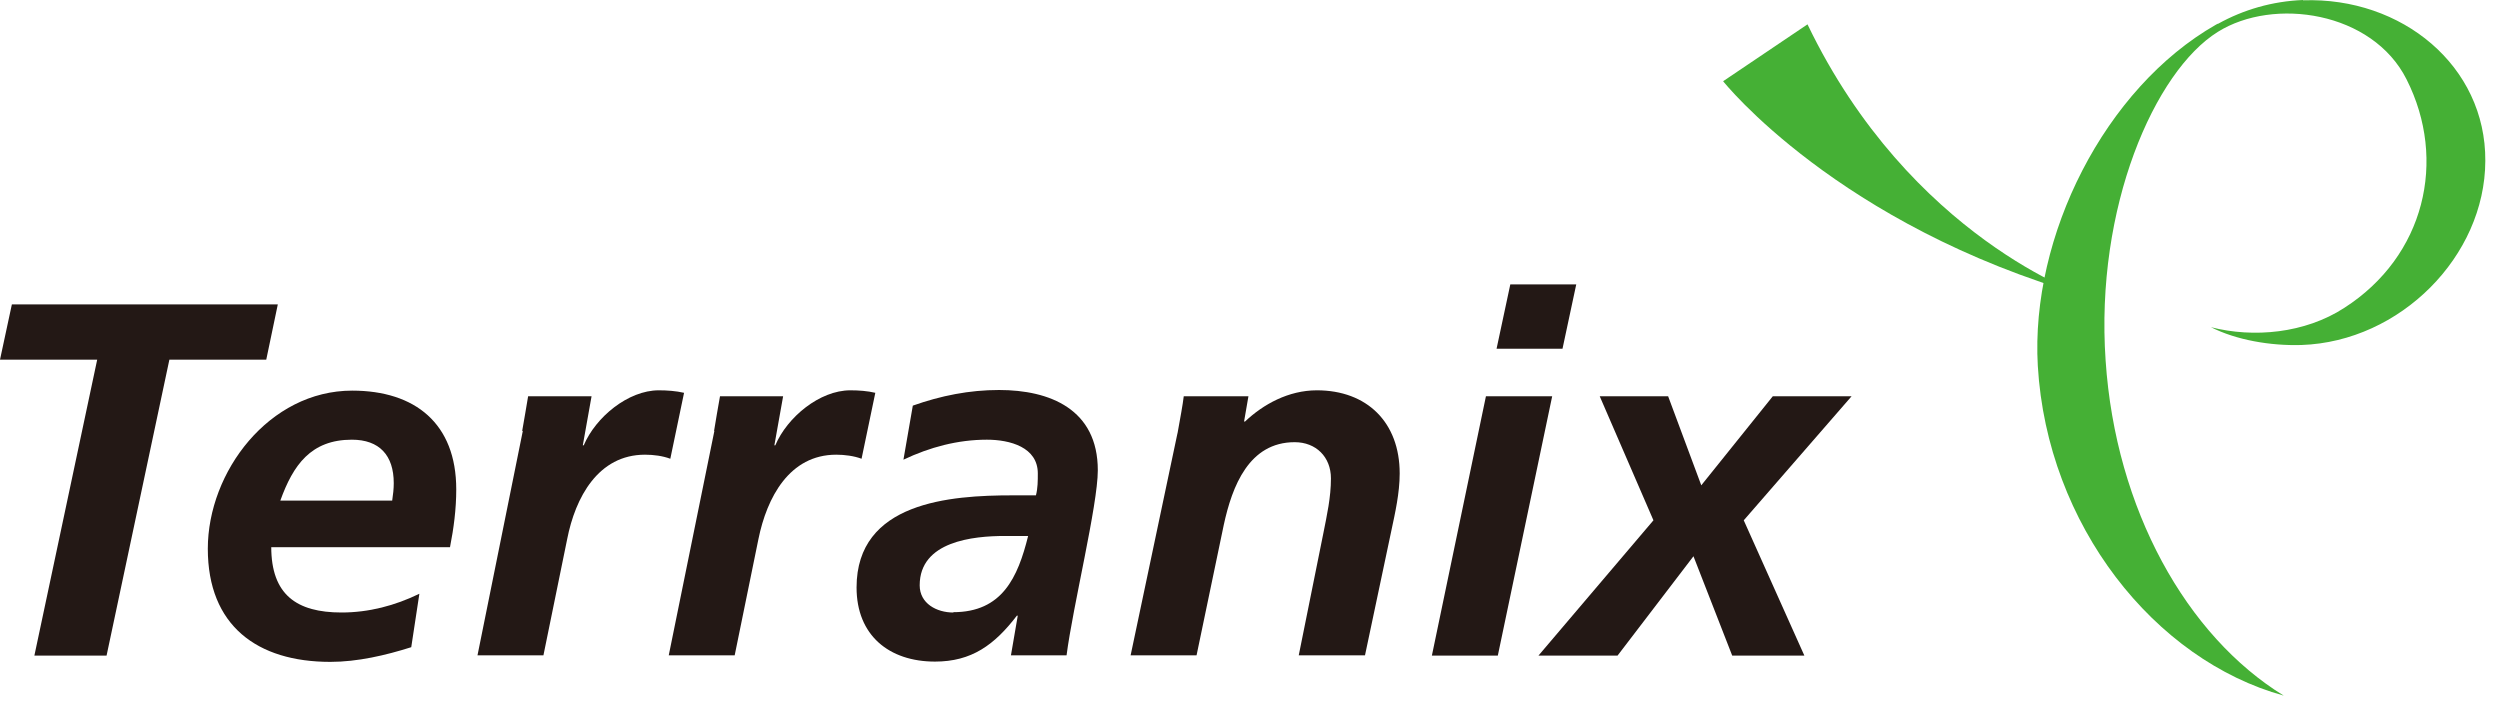
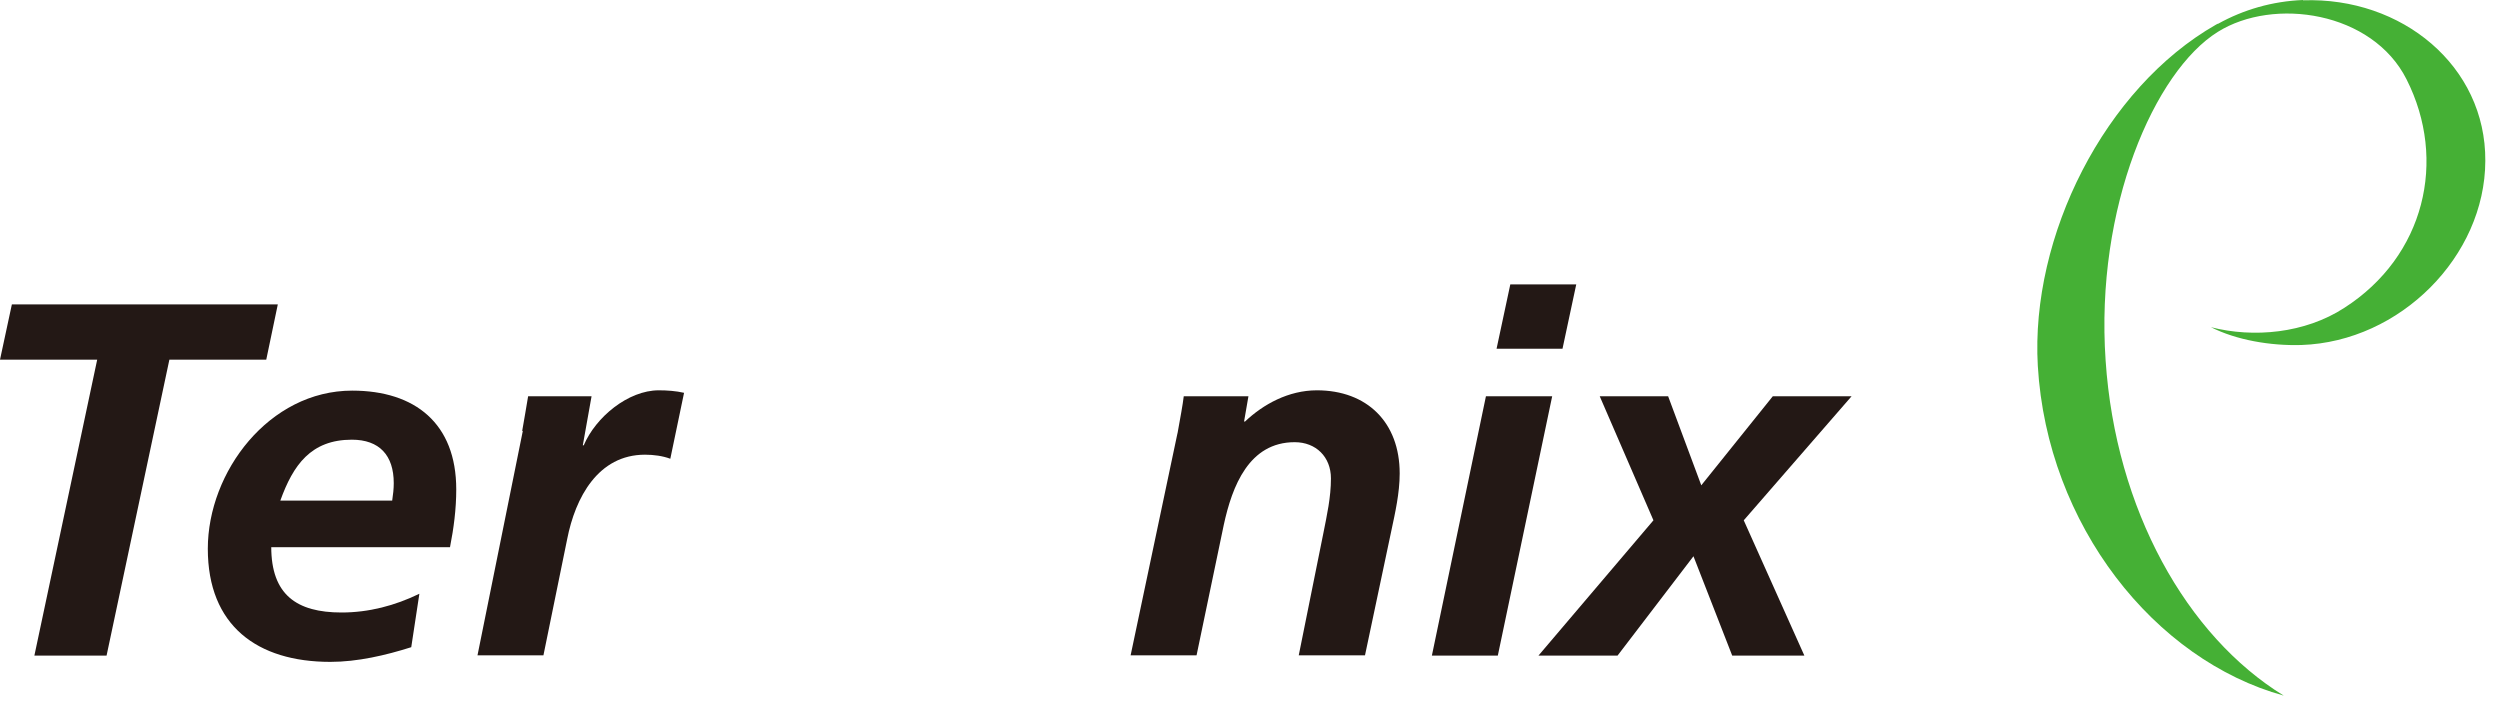
<svg xmlns="http://www.w3.org/2000/svg" viewBox="0 0 80 23" fill="none">
-   <path d="M55.14 2.599C55.14 2.599 58.8 7.209 66.75 9.479C66.75 9.479 61.13 7.619 57.84 0.779L55.14 2.599Z" fill="#45B035" />
  <path d="M73.7 0C72.71 0.04 71.79 0.31 70.98 0.76C70.98 0.75 70.91 0.79 70.91 0.79C67.35 2.82 64.97 7.56 65.21 11.71C65.51 16.8 68.94 21.12 73.08 22.26C69.97 20.35 67.7 16.3 67.38 11.54C67.04 6.63 68.95 2.28 70.97 1.02C72.76 -0.1 75.92 0.37 77.01 2.54C78.32 5.13 77.59 8.2 75.02 9.85C73.76 10.67 72.11 10.82 70.75 10.47C71.56 10.88 72.65 11.07 73.65 11.04C76.81 10.93 79.52 8.2 79.53 5.15C79.55 2.11 76.86 -0.1 73.7 0.01" fill="#45B035" />
  <path d="M0.38 9.74H8.89L8.52 11.51H5.42L3.41 20.98H1.1L3.11 11.51H0L0.38 9.74Z" fill="#231815" />
  <path d="M8.68 17.5C8.68 19.03 9.49 19.6 10.93 19.6C11.8 19.6 12.64 19.38 13.42 19L13.16 20.71C12.34 20.97 11.44 21.18 10.57 21.18C8.23 21.18 6.65 20.02 6.65 17.56C6.65 15.1 8.61 12.5 11.27 12.5C13.28 12.5 14.6 13.55 14.6 15.66C14.6 16.29 14.52 16.9 14.4 17.51H8.67L8.68 17.5ZM12.55 16.02C12.58 15.82 12.6 15.64 12.6 15.46C12.6 14.57 12.14 14.07 11.26 14.07C9.95 14.07 9.38 14.88 8.97 16.02H12.56H12.55Z" fill="#231815" />
  <path d="M16.71 13.79C16.77 13.43 16.84 13.06 16.9 12.68H18.93L18.65 14.25H18.68C19.06 13.35 20.1 12.49 21.08 12.49C21.35 12.49 21.63 12.51 21.89 12.57L21.45 14.68C21.21 14.59 20.92 14.55 20.64 14.55C19.14 14.55 18.41 15.92 18.15 17.25L17.39 20.97H15.28L16.73 13.79H16.71Z" fill="#231815" />
-   <path d="M22.85 13.79C22.91 13.43 22.97 13.06 23.04 12.68H25.06L24.78 14.25H24.81C25.19 13.35 26.23 12.49 27.21 12.49C27.48 12.49 27.76 12.51 28.01 12.57L27.57 14.68C27.33 14.59 27.03 14.55 26.76 14.55C25.26 14.55 24.54 15.92 24.27 17.25L23.51 20.97H21.4L22.86 13.79H22.85Z" fill="#231815" />
-   <path d="M32.57 19.701H32.54C31.82 20.64 31.09 21.171 29.92 21.171C28.45 21.171 27.41 20.331 27.41 18.8C27.41 16.061 30.41 15.851 32.4 15.851H33.15C33.21 15.62 33.21 15.38 33.21 15.15C33.21 14.31 32.32 14.07 31.58 14.07C30.65 14.07 29.75 14.31 28.91 14.71L29.21 12.98C30.11 12.661 31.02 12.48 31.97 12.48C33.59 12.48 35.13 13.091 35.13 15.05C35.13 16.16 34.33 19.41 34.13 20.971H32.35L32.57 19.691V19.701ZM30.5 19.59C32.07 19.59 32.57 18.48 32.9 17.151H32.16C31.14 17.151 29.43 17.32 29.43 18.73C29.43 19.311 29.97 19.601 30.51 19.601" fill="#231815" />
  <path d="M37.68 13.87C37.77 13.37 37.85 12.94 37.88 12.68H39.95L39.81 13.49H39.84C40.42 12.94 41.23 12.49 42.14 12.49C43.74 12.49 44.79 13.51 44.79 15.15C44.79 15.78 44.64 16.43 44.53 16.95L43.68 20.97H41.56L42.35 17.05C42.46 16.49 42.59 15.92 42.59 15.31C42.59 14.62 42.11 14.15 41.43 14.15C39.97 14.15 39.43 15.55 39.16 16.8L38.29 20.97H36.18L37.68 13.86V13.87Z" fill="#231815" />
  <path d="M47.56 12.68H49.67L47.93 20.98H45.82L47.55 12.68H47.56ZM48.33 9.1H50.44L50 11.16H47.89L48.33 9.1Z" fill="#231815" />
  <path d="M54.441 15.53L56.73 12.68H59.251L55.8 16.65L57.74 20.98H55.431L54.191 17.8L51.761 20.98H49.23L52.91 16.65L51.191 12.68H53.38L54.441 15.53Z" fill="#231815" />
</svg>